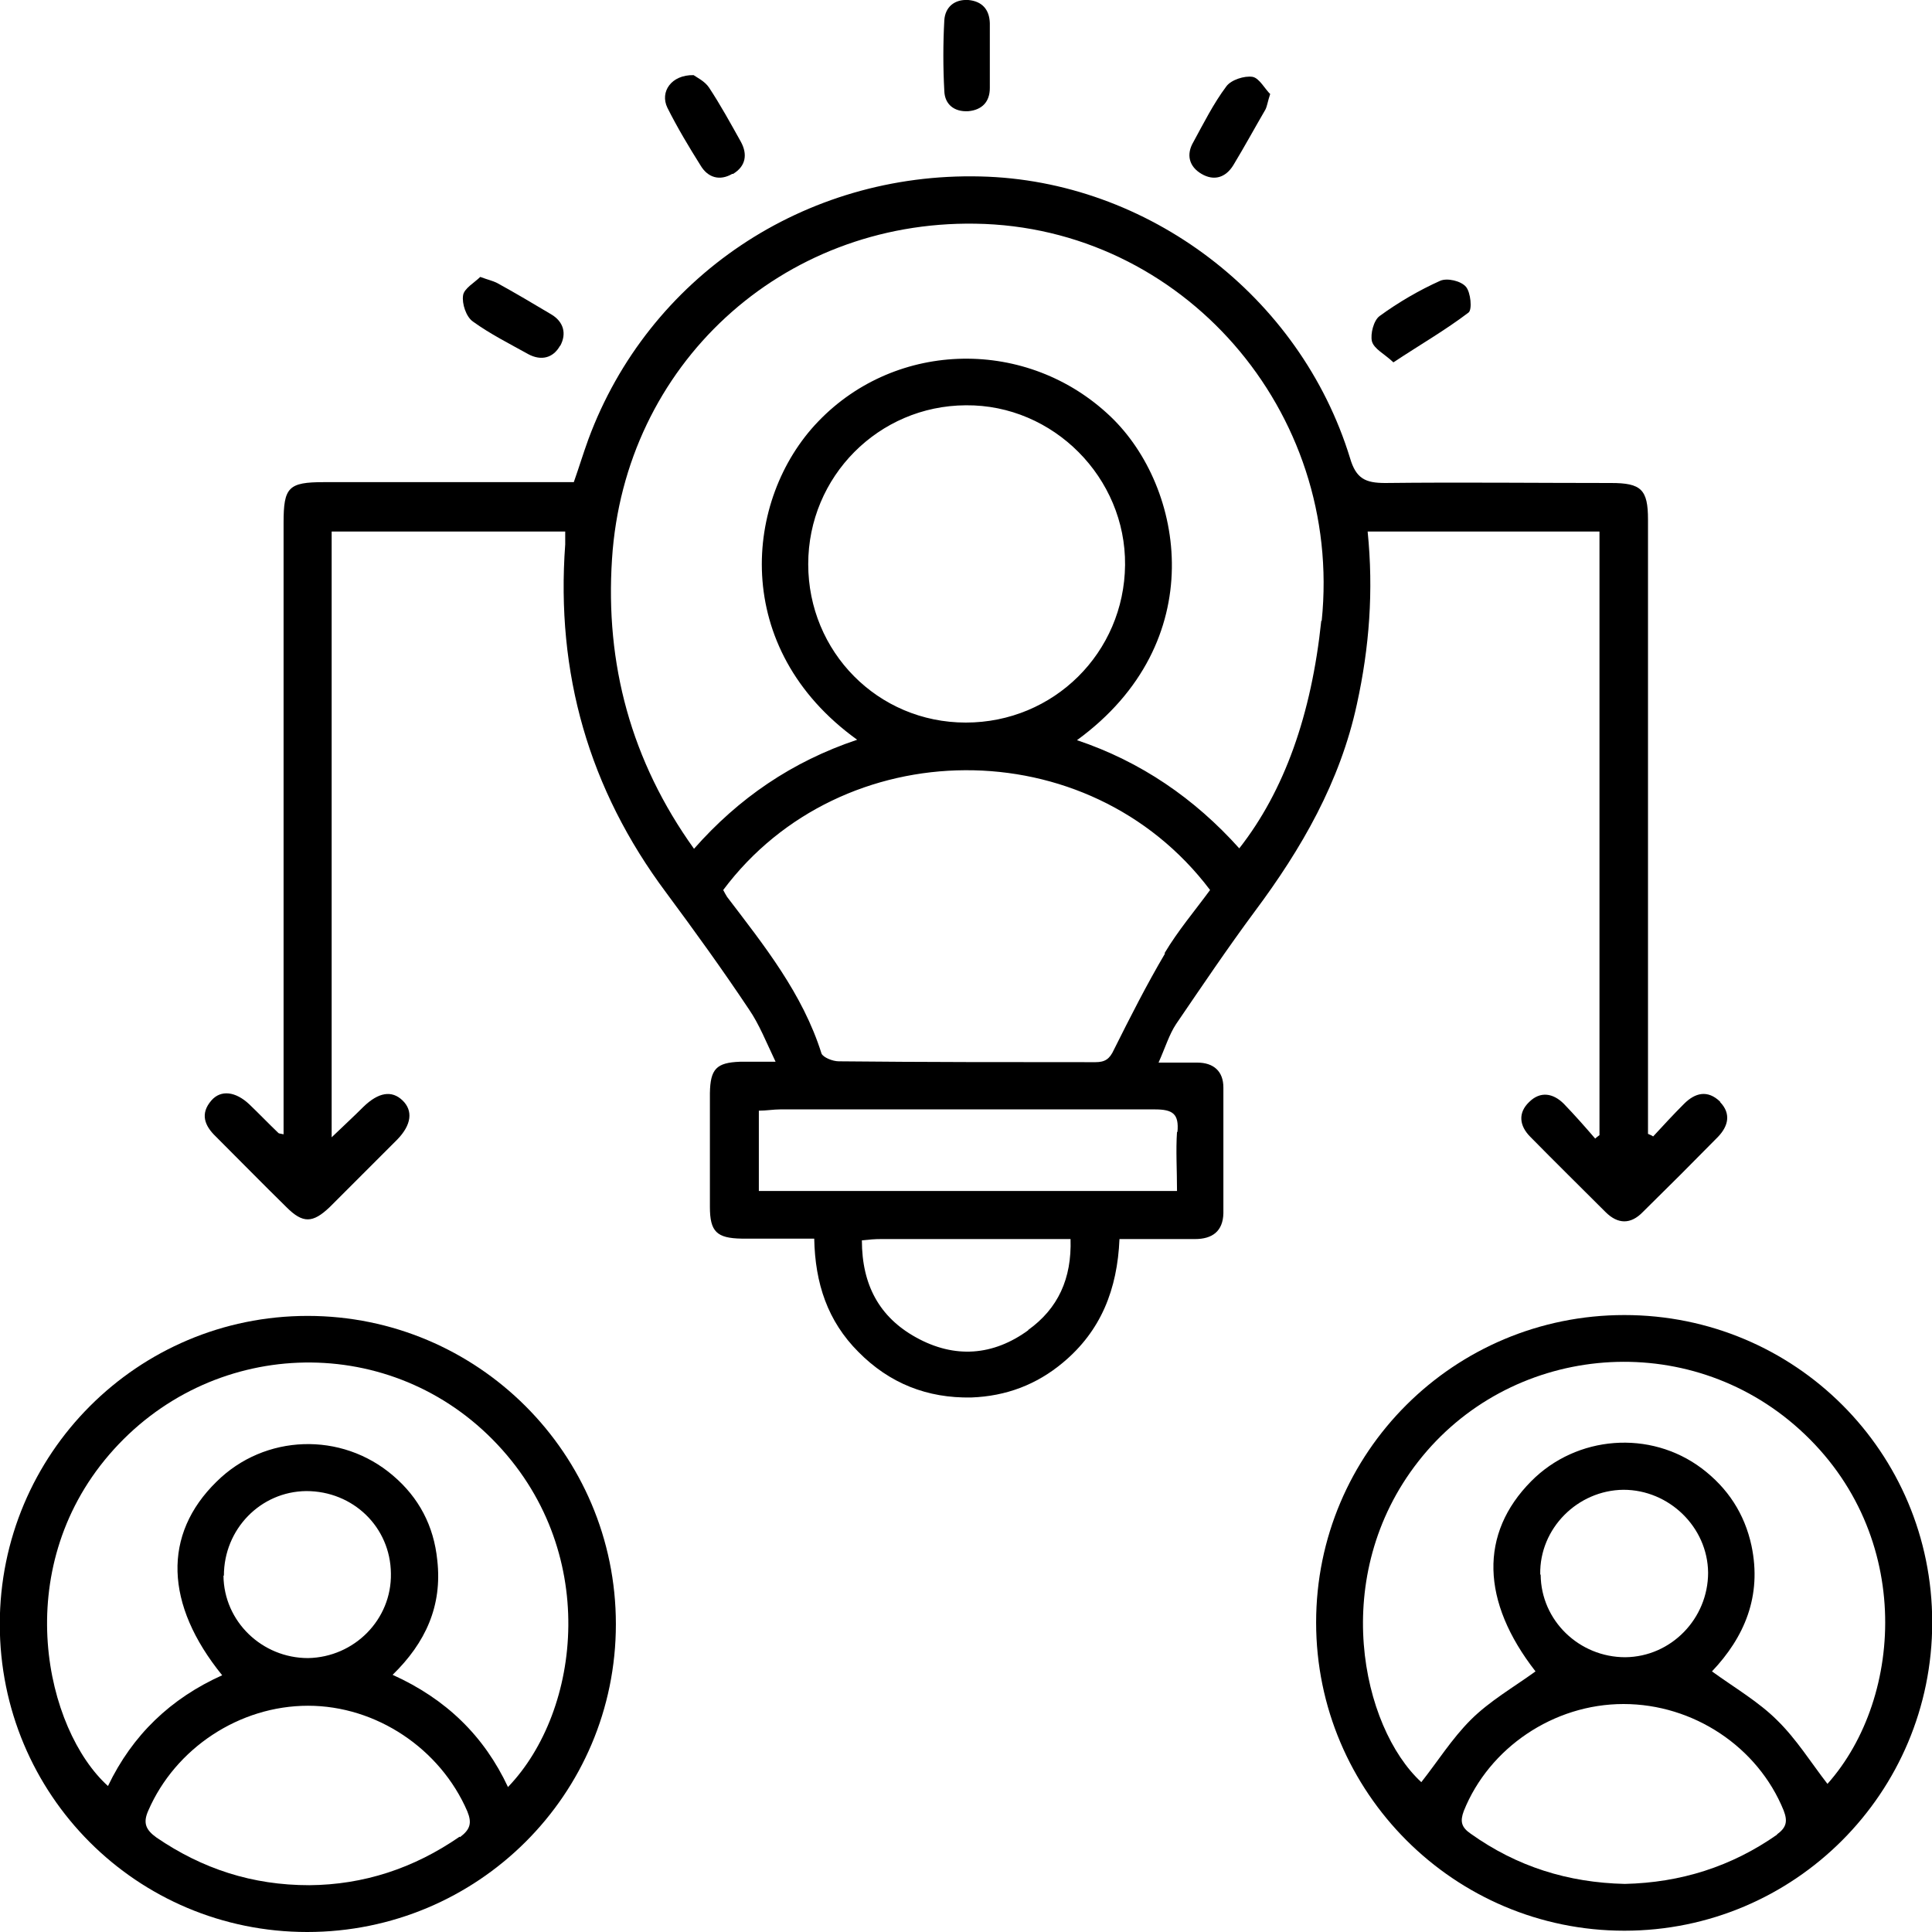
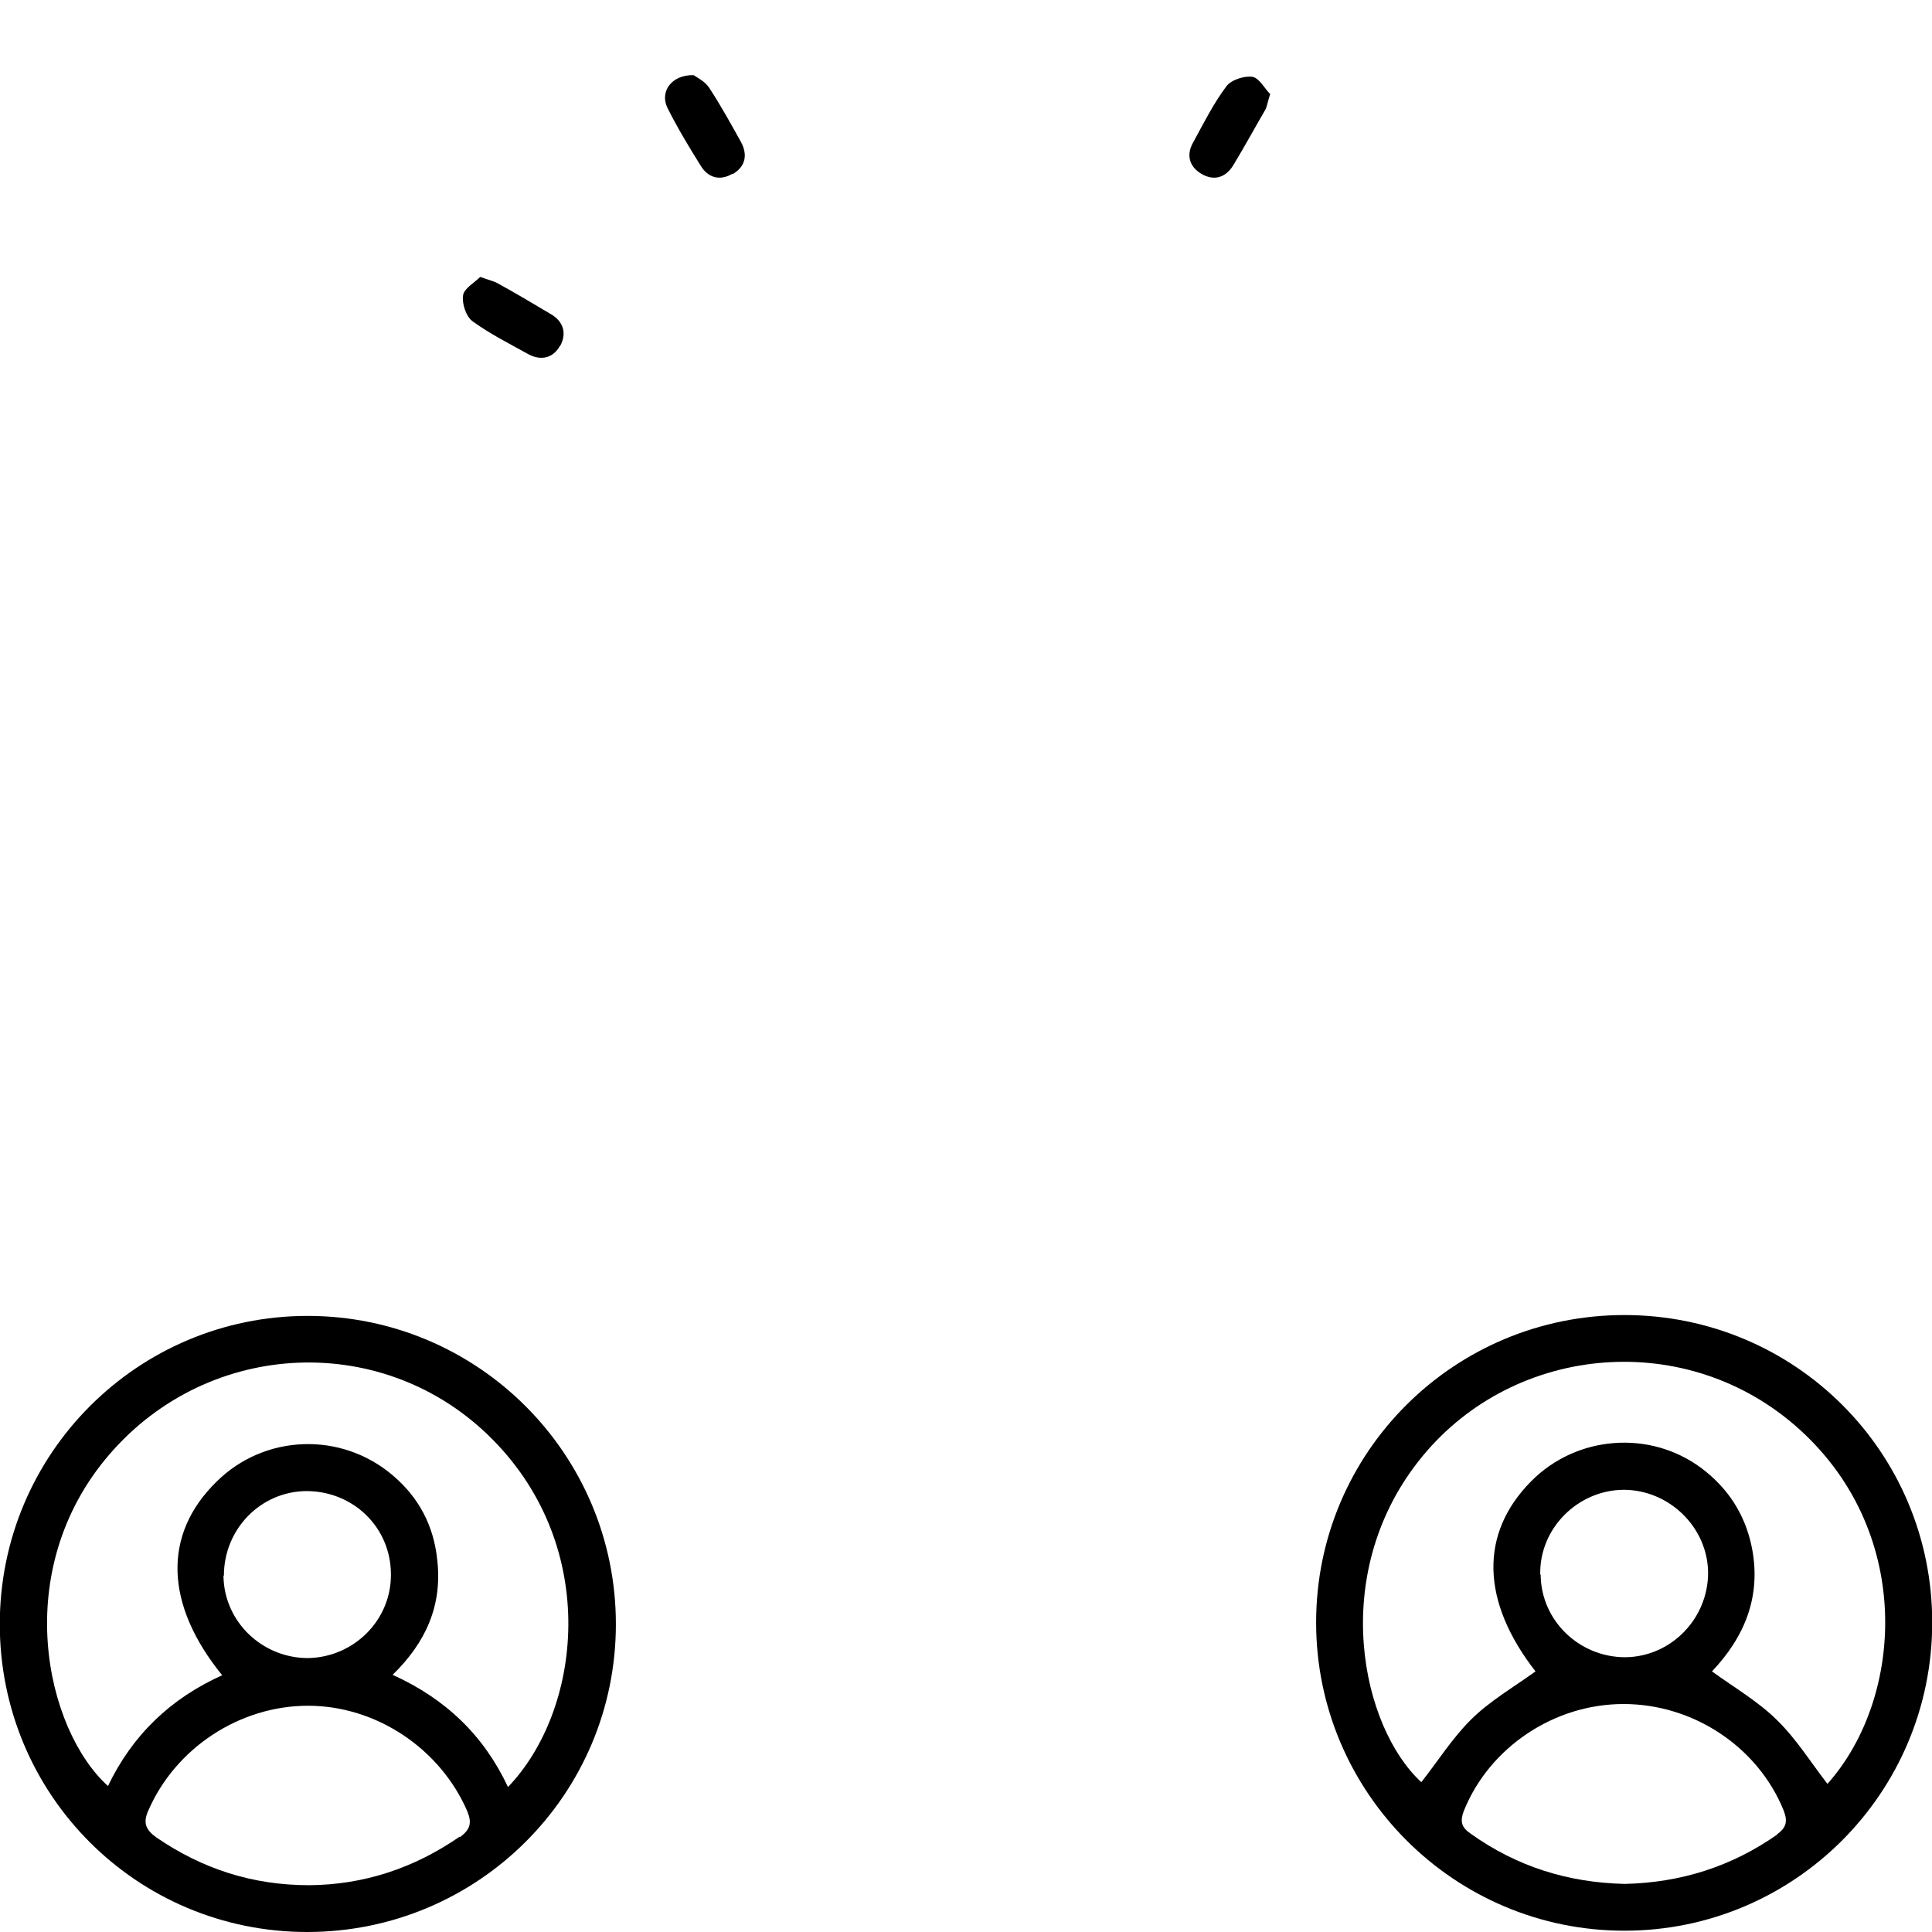
<svg xmlns="http://www.w3.org/2000/svg" width="45" height="45" viewBox="0 0 45 45" fill="none">
  <g clip-path="url(#clip0_6541_16126)">
-     <path d="M40.065 25.66C39.775 25.38 39.485 25.45 39.225 25.71C38.975 25.96 38.745 26.21 38.505 26.47C38.465 26.44 38.425 26.43 38.385 26.41V12.1C38.385 11.4 38.225 11.25 37.525 11.25C35.765 11.25 34.015 11.23 32.265 11.25C31.805 11.25 31.585 11.15 31.445 10.67C30.285 6.89 26.735 4.2 22.835 4.11C18.735 4.01 15.105 6.45 13.705 10.23C13.585 10.56 13.485 10.89 13.365 11.23H7.545C6.715 11.23 6.605 11.35 6.605 12.18V26.42C6.505 26.4 6.495 26.4 6.485 26.39C6.255 26.17 6.035 25.94 5.805 25.72C5.485 25.42 5.145 25.38 4.925 25.63C4.655 25.94 4.765 26.22 5.025 26.47C5.575 27.02 6.125 27.58 6.675 28.12C7.055 28.5 7.285 28.49 7.675 28.12C8.205 27.59 8.735 27.06 9.255 26.54C9.585 26.2 9.625 25.87 9.375 25.63C9.125 25.39 8.815 25.44 8.465 25.78C8.235 26.01 7.995 26.23 7.725 26.49V12.38H13.165V12.68C12.945 15.68 13.715 18.38 15.515 20.79C16.175 21.68 16.825 22.58 17.445 23.51C17.685 23.86 17.845 24.27 18.065 24.73H17.235C16.685 24.75 16.545 24.9 16.535 25.46V28.11C16.535 28.69 16.695 28.84 17.275 28.85C17.825 28.85 18.365 28.85 18.965 28.85C18.985 29.89 19.275 30.77 19.995 31.49C20.715 32.22 21.595 32.57 22.625 32.55C23.435 32.52 24.145 32.25 24.755 31.74C25.645 31 26.025 30.03 26.075 28.86H27.835C28.235 28.86 28.485 28.68 28.495 28.26C28.495 27.29 28.495 26.31 28.495 25.33C28.495 24.95 28.265 24.75 27.885 24.75C27.615 24.75 27.345 24.75 26.985 24.75C27.145 24.39 27.235 24.09 27.395 23.85C27.995 22.97 28.595 22.08 29.225 21.23C30.315 19.77 31.215 18.21 31.605 16.4C31.895 15.08 31.995 13.76 31.855 12.38H37.255V26.44C37.255 26.44 37.185 26.49 37.155 26.52C36.915 26.24 36.675 25.97 36.425 25.71C36.175 25.46 35.875 25.41 35.615 25.67C35.355 25.92 35.385 26.22 35.645 26.48C36.225 27.07 36.805 27.64 37.395 28.23C37.685 28.52 37.985 28.52 38.265 28.23C38.855 27.65 39.435 27.07 40.015 26.48C40.255 26.23 40.325 25.94 40.065 25.67V25.66ZM23.955 30.98C23.135 31.58 22.235 31.65 21.335 31.15C20.485 30.68 20.075 29.93 20.075 28.89C20.255 28.87 20.385 28.86 20.525 28.86H24.935C24.965 29.78 24.645 30.48 23.945 30.98H23.955ZM27.415 26.36C27.385 26.8 27.415 27.24 27.415 27.74H17.675V25.87C17.845 25.87 18.015 25.84 18.175 25.84C21.075 25.84 23.985 25.84 26.895 25.84C27.315 25.84 27.465 25.94 27.425 26.37L27.415 26.36ZM27.135 22.21C26.705 22.94 26.325 23.69 25.945 24.45C25.845 24.67 25.735 24.74 25.515 24.74C23.515 24.74 21.525 24.74 19.535 24.72C19.395 24.72 19.175 24.63 19.135 24.54C18.695 23.14 17.795 22.02 16.935 20.89C16.905 20.84 16.875 20.79 16.845 20.73C19.595 17.05 25.345 16.97 28.185 20.73C27.825 21.22 27.435 21.68 27.125 22.2L27.135 22.21ZM18.825 13.14C18.825 11.1 20.465 9.45 22.495 9.44C24.535 9.42 26.225 11.13 26.205 13.16C26.185 15.2 24.545 16.83 22.495 16.83C20.445 16.83 18.825 15.18 18.825 13.14ZM30.775 14.46C30.545 16.65 29.915 18.42 28.865 19.76C27.825 18.6 26.575 17.74 25.085 17.24C28.215 14.96 27.585 11.35 25.875 9.71C23.945 7.86 20.885 7.91 19.055 9.82C17.325 11.62 17.005 15.1 19.965 17.23C18.445 17.74 17.205 18.59 16.165 19.77C14.695 17.72 14.095 15.46 14.255 13.02C14.545 8.5 18.205 5.14 22.715 5.21C27.535 5.28 31.285 9.57 30.785 14.46H30.775Z" fill="black" />
    <path d="M7.165 30.65C3.205 30.65 -0.005 33.86 -0.005 37.83C-0.005 41.8 3.185 45 7.155 45C11.125 45 14.345 41.8 14.345 37.83C14.345 33.86 11.125 30.65 7.165 30.65ZM10.705 42.78C9.635 43.52 8.465 43.9 7.205 43.91C5.875 43.91 4.715 43.53 3.645 42.8C3.395 42.62 3.325 42.46 3.455 42.17C4.085 40.72 5.575 39.73 7.175 39.73C8.765 39.73 10.255 40.73 10.885 42.19C10.995 42.46 10.955 42.61 10.715 42.79L10.705 42.78ZM5.215 36.7C5.215 35.62 6.065 34.74 7.135 34.73C8.225 34.73 9.095 35.57 9.105 36.65C9.125 37.72 8.255 38.6 7.175 38.62C6.105 38.62 5.215 37.77 5.205 36.7H5.215ZM11.835 41.63C11.275 40.43 10.385 39.57 9.145 39.01C9.915 38.26 10.305 37.4 10.185 36.34C10.105 35.54 9.755 34.88 9.155 34.37C7.955 33.34 6.165 33.4 5.045 34.51C3.785 35.74 3.835 37.37 5.175 39.02C3.975 39.56 3.085 40.41 2.515 41.6C1.065 40.29 0.215 36.59 2.545 33.88C4.875 31.17 8.975 31 11.475 33.53C13.995 36.08 13.535 39.85 11.835 41.62V41.63Z" fill="black" />
    <path d="M37.835 30.63C33.865 30.63 30.655 33.83 30.655 37.79C30.655 41.75 33.875 44.97 37.835 44.97C41.795 44.97 45.005 41.76 45.005 37.79C45.005 33.82 41.805 30.63 37.835 30.63ZM41.395 42.73C40.325 43.48 39.145 43.85 37.845 43.88C36.525 43.85 35.335 43.48 34.255 42.71C34.035 42.56 34.005 42.42 34.095 42.18C34.685 40.71 36.185 39.69 37.815 39.69C39.445 39.69 40.945 40.69 41.545 42.17C41.645 42.43 41.605 42.57 41.385 42.73H41.395ZM35.875 36.67C35.855 35.6 36.745 34.71 37.815 34.7C38.875 34.7 39.775 35.57 39.785 36.63C39.785 37.7 38.925 38.59 37.855 38.6C36.785 38.6 35.895 37.75 35.885 36.68L35.875 36.67ZM42.565 41.55C42.185 41.06 41.845 40.51 41.395 40.07C40.965 39.64 40.415 39.32 39.875 38.93C40.625 38.14 41.045 37.18 40.795 36C40.635 35.26 40.245 34.66 39.635 34.2C38.435 33.3 36.725 33.43 35.665 34.5C34.455 35.72 34.495 37.3 35.765 38.93C35.255 39.3 34.695 39.62 34.255 40.06C33.815 40.5 33.485 41.03 33.105 41.51C31.715 40.23 30.945 36.71 33.035 34.04C35.145 31.34 39.145 30.92 41.785 33.18C44.595 35.59 44.365 39.53 42.565 41.55Z" fill="black" />
-     <path d="M34.205 7.28C33.665 7.69 33.075 8.03 32.455 8.44C32.245 8.24 32.005 8.13 31.955 7.95C31.915 7.78 31.995 7.46 32.135 7.36C32.575 7.04 33.055 6.76 33.545 6.54C33.705 6.47 34.025 6.54 34.145 6.68C34.255 6.81 34.295 7.21 34.205 7.28Z" fill="black" />
-     <path d="M23.055 1.32C23.055 1.56 23.055 1.81 23.055 2.05C23.055 2.37 22.875 2.56 22.555 2.59C22.225 2.61 22.005 2.43 21.995 2.12C21.965 1.57 21.965 1.02 21.995 0.47C22.015 0.17 22.225 -0.02 22.555 -2.52865e-05C22.875 0.03 23.045 0.22 23.055 0.54C23.055 0.8 23.055 1.06 23.055 1.32Z" fill="black" />
    <path d="M17.055 4.05C16.765 4.22 16.485 4.14 16.315 3.85C16.045 3.42 15.775 2.97 15.545 2.51C15.365 2.14 15.635 1.74 16.155 1.75C16.225 1.8 16.415 1.89 16.515 2.04C16.785 2.45 17.015 2.87 17.255 3.3C17.415 3.59 17.375 3.87 17.075 4.05H17.055Z" fill="black" />
    <path d="M29.585 2.19C29.525 2.37 29.515 2.47 29.475 2.55C29.225 2.98 28.985 3.42 28.725 3.85C28.545 4.14 28.275 4.22 27.985 4.05C27.695 3.88 27.625 3.6 27.795 3.31C28.035 2.87 28.265 2.41 28.565 2.01C28.675 1.86 28.985 1.76 29.175 1.79C29.335 1.82 29.465 2.08 29.595 2.2L29.585 2.19Z" fill="black" />
    <path d="M13.046 8.05C12.886 8.34 12.606 8.41 12.306 8.25C11.876 8.01 11.416 7.78 11.016 7.49C10.856 7.38 10.756 7.07 10.786 6.88C10.806 6.72 11.056 6.58 11.186 6.45C11.376 6.52 11.476 6.54 11.576 6.59C11.996 6.82 12.416 7.07 12.836 7.32C13.126 7.49 13.206 7.77 13.046 8.06V8.05Z" fill="black" />
  </g>
  <defs>
    <clipPath id="clip0_6541_16126">
      <rect width="45.01" height="45" fill="white" transform="translate(-0.005)" />
    </clipPath>
  </defs>
</svg>